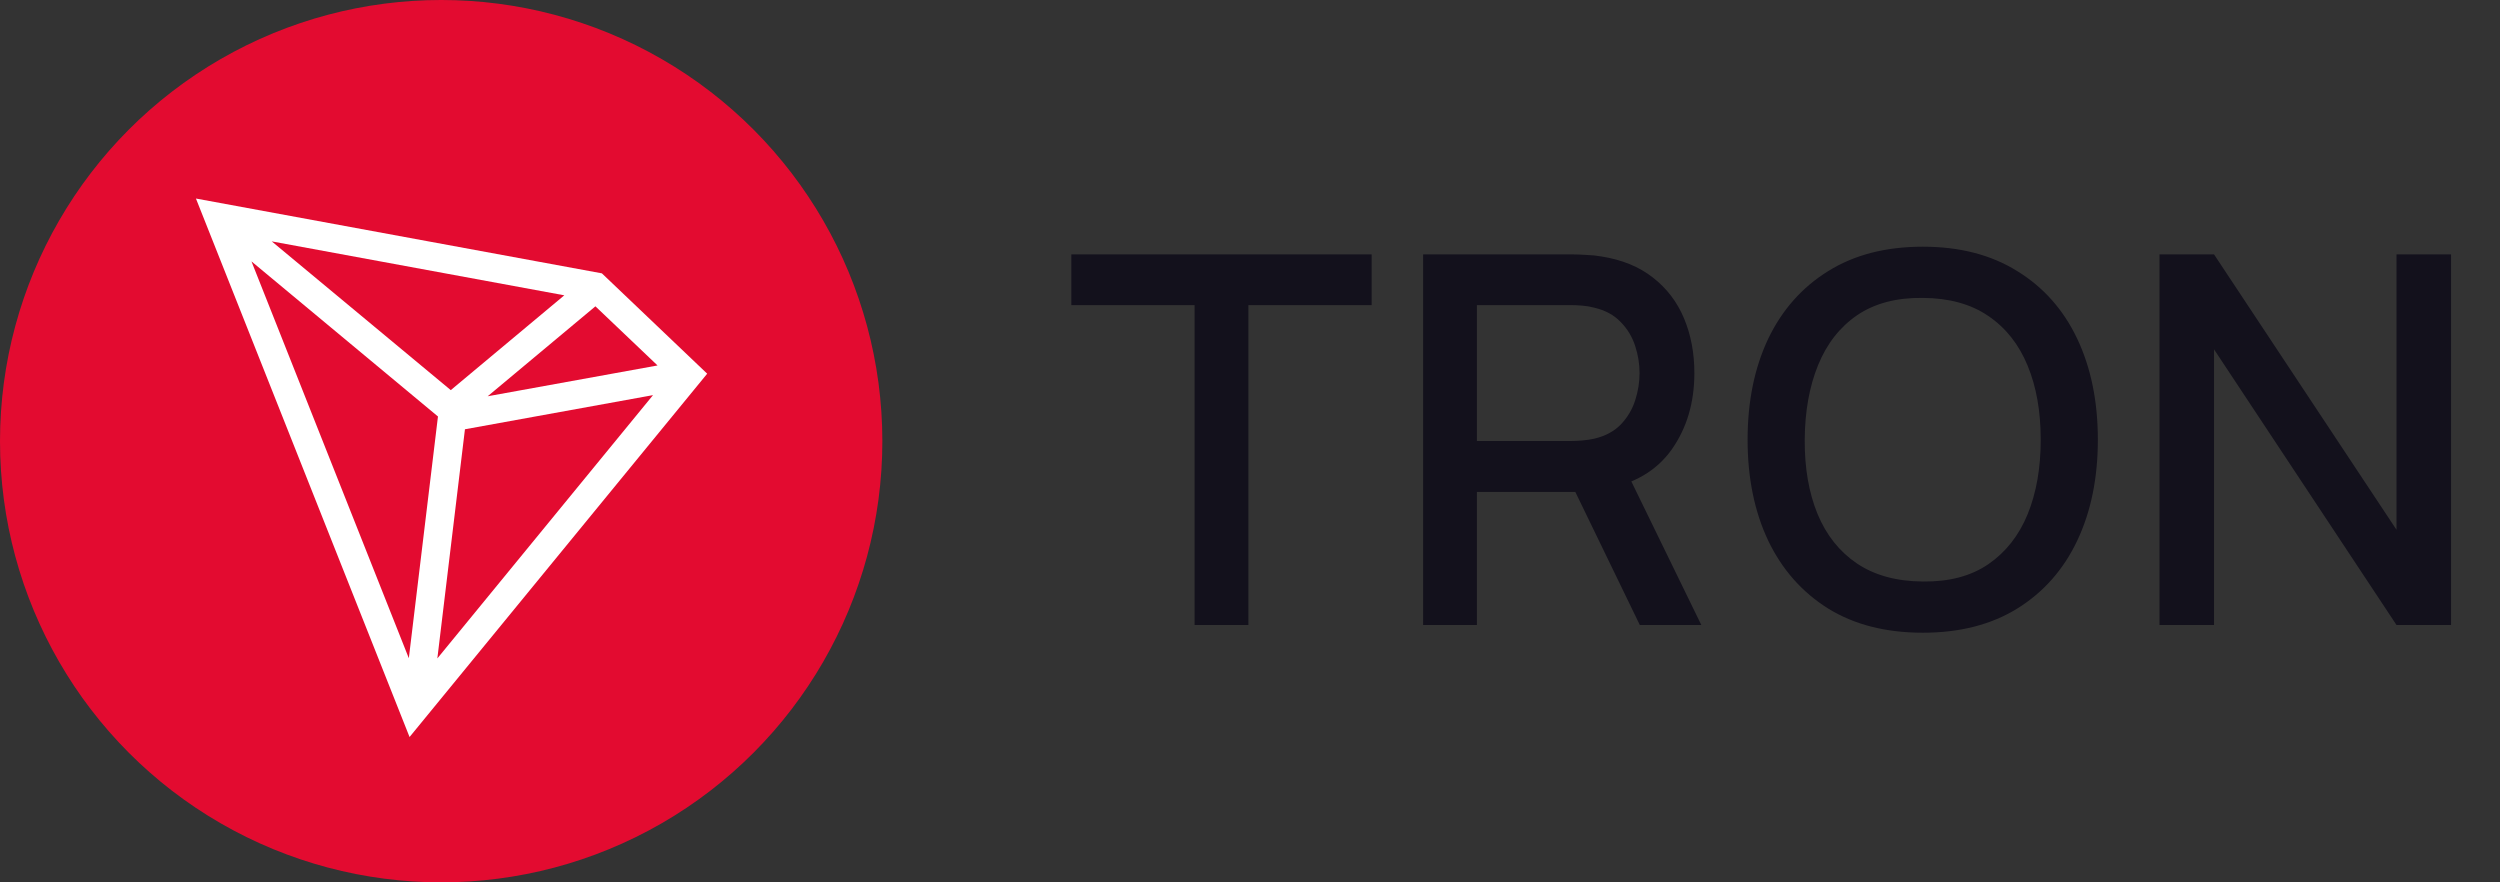
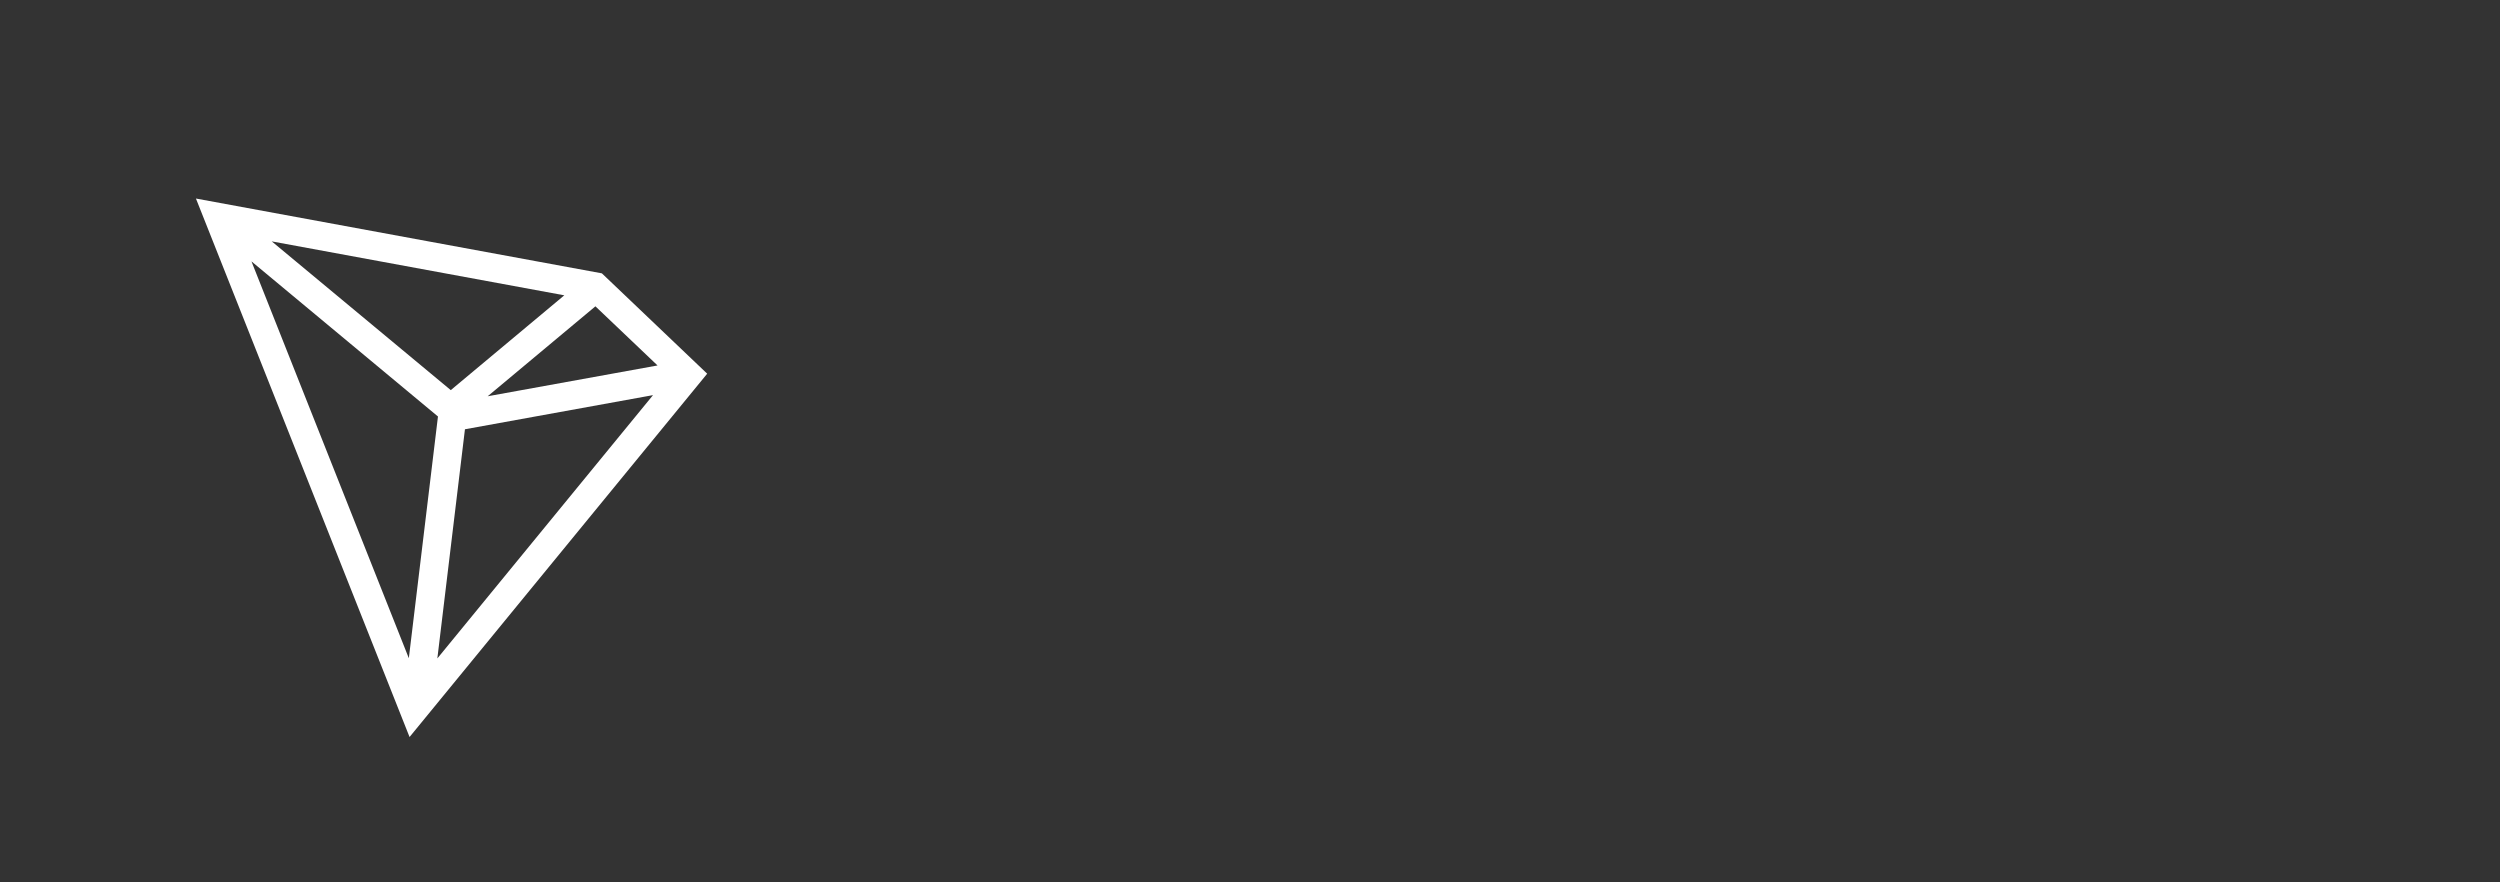
<svg xmlns="http://www.w3.org/2000/svg" width="136" height="48" viewBox="0 0 136 48" fill="none">
  <rect x="0" y="0" width="136" height="48" fill="#333333" stroke="none" />
-   <circle cx="24" cy="24" r="24" fill="#E30B30" />
  <path d="M32.742 14.87L10.659 10.8L22.28 40.094L38.471 20.329L32.742 14.87ZM32.39 16.664L35.77 19.881L26.53 21.557L32.39 16.664ZM24.522 21.223L14.783 13.131L30.698 16.065L24.522 21.223ZM23.825 22.657L22.24 35.807L13.679 14.219L23.825 22.657ZM25.293 23.352L35.524 21.495L23.792 35.818L25.293 23.352Z" fill="white" />
-   <path d="M64.986 34V16.598H58.28V13.84H74.618V16.598H67.912V34H64.986ZM77.418 34V13.84H85.566C85.762 13.84 86.005 13.849 86.294 13.868C86.584 13.877 86.859 13.905 87.12 13.952C88.24 14.129 89.174 14.512 89.92 15.1C90.676 15.688 91.241 16.43 91.614 17.326C91.988 18.222 92.174 19.211 92.174 20.294C92.174 21.899 91.764 23.285 90.942 24.452C90.121 25.609 88.889 26.333 87.246 26.622L86.056 26.762H80.344V34H77.418ZM89.206 34L85.23 25.796L88.184 25.04L92.552 34H89.206ZM80.344 23.99H85.454C85.641 23.99 85.846 23.981 86.07 23.962C86.304 23.943 86.523 23.911 86.728 23.864C87.326 23.724 87.806 23.467 88.17 23.094C88.534 22.711 88.796 22.273 88.954 21.778C89.113 21.283 89.192 20.789 89.192 20.294C89.192 19.799 89.113 19.309 88.954 18.824C88.796 18.329 88.534 17.895 88.17 17.522C87.806 17.139 87.326 16.878 86.728 16.738C86.523 16.682 86.304 16.645 86.07 16.626C85.846 16.607 85.641 16.598 85.454 16.598H80.344V23.99ZM104.603 34.42C102.587 34.42 100.87 33.981 99.451 33.104C98.033 32.217 96.945 30.985 96.189 29.408C95.443 27.831 95.069 26.001 95.069 23.92C95.069 21.839 95.443 20.009 96.189 18.432C96.945 16.855 98.033 15.627 99.451 14.75C100.87 13.863 102.587 13.42 104.603 13.42C106.61 13.42 108.323 13.863 109.741 14.75C111.169 15.627 112.257 16.855 113.003 18.432C113.75 20.009 114.123 21.839 114.123 23.92C114.123 26.001 113.75 27.831 113.003 29.408C112.257 30.985 111.169 32.217 109.741 33.104C108.323 33.981 106.61 34.42 104.603 34.42ZM104.603 31.634C106.031 31.653 107.217 31.34 108.159 30.696C109.111 30.043 109.825 29.137 110.301 27.98C110.777 26.813 111.015 25.46 111.015 23.92C111.015 22.38 110.777 21.036 110.301 19.888C109.825 18.731 109.111 17.83 108.159 17.186C107.217 16.542 106.031 16.215 104.603 16.206C103.175 16.187 101.985 16.5 101.033 17.144C100.091 17.788 99.381 18.693 98.905 19.86C98.429 21.027 98.187 22.38 98.177 23.92C98.168 25.46 98.401 26.809 98.877 27.966C99.353 29.114 100.067 30.01 101.019 30.654C101.981 31.298 103.175 31.625 104.603 31.634ZM117.476 34V13.84H120.444L130.37 28.82V13.84H133.338V34H130.37L120.444 19.006V34H117.476Z" fill="#13111C" />
</svg>